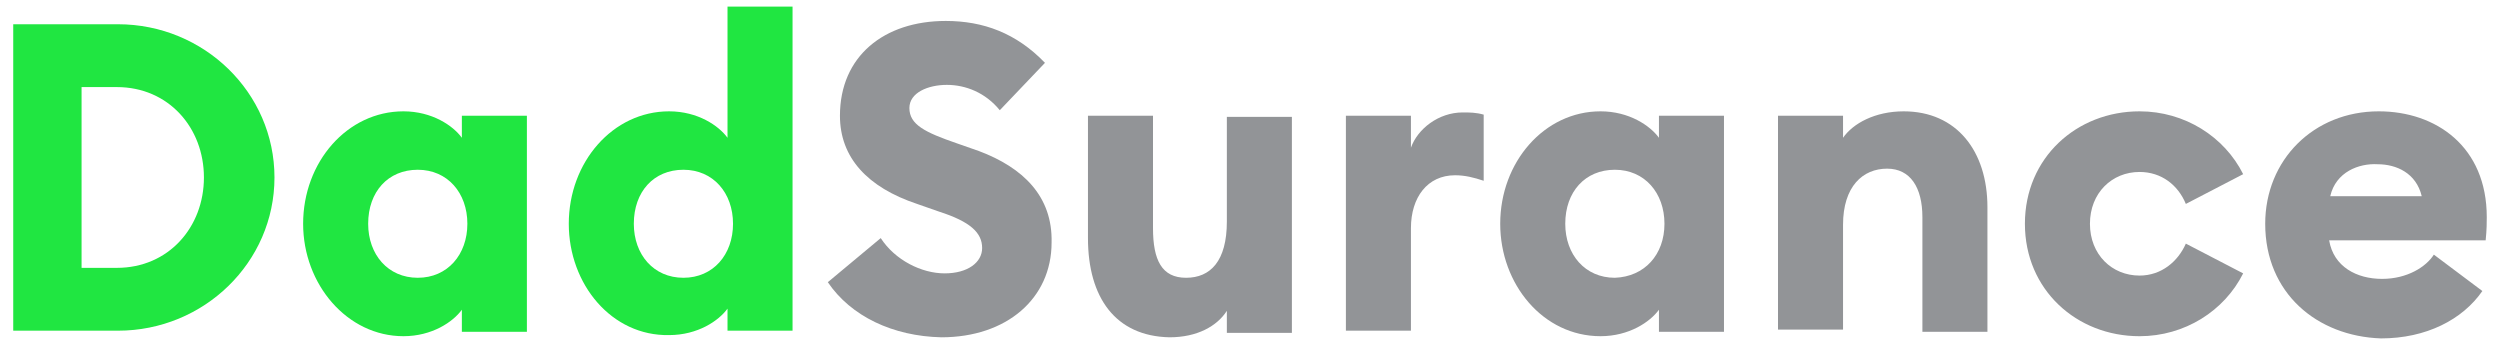
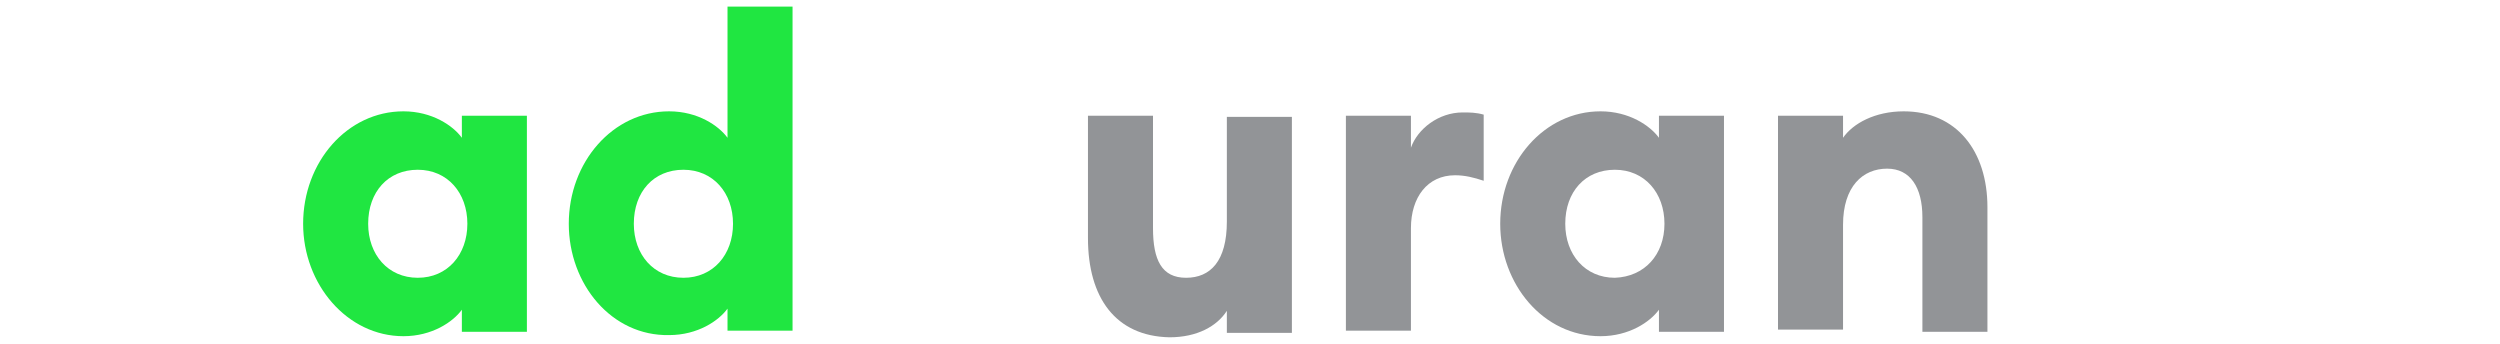
<svg xmlns="http://www.w3.org/2000/svg" version="1.1" id="Layer_1" x="0px" y="0px" viewBox="0 0 226.8 31.2" style="enable-background:new 0 0 226.8 31.2;" xml:space="preserve">
  <style type="text/css">
	.st0{fill:#20E641;}
	.st1{fill:#929497;}
</style>
  <g>
    <g>
-       <path class="st0" d="M1.2,2.2h9.5c7.8,0,14.2,6.2,14.2,13.9S18.5,30,10.7,30H1.2V2.2z M10.6,24.3c4.7,0,7.9-3.7,7.9-8.2    s-3.2-8.2-7.9-8.2H7.4v16.4H10.6z" />
      <path class="st0" d="M27.5,20.3c0-5.6,4-10.2,9.1-10.2c2.6,0,4.5,1.3,5.3,2.4v-2h5.9v19.6h-5.9v-2c-0.8,1.1-2.7,2.4-5.3,2.4    C31.5,30.5,27.5,25.8,27.5,20.3z M42.4,20.3c0-2.8-1.8-4.9-4.5-4.9s-4.5,2-4.5,4.9c0,2.8,1.8,4.9,4.5,4.9S42.4,23.1,42.4,20.3z" />
      <path class="st0" d="M51.6,20.3c0-5.6,4-10.2,9.1-10.2c2.6,0,4.5,1.3,5.3,2.4V0.6h5.9V30H66v-2c-0.8,1.1-2.7,2.4-5.3,2.4    C55.5,30.5,51.6,25.8,51.6,20.3z M66.5,20.3c0-2.8-1.8-4.9-4.5-4.9s-4.5,2-4.5,4.9c0,2.8,1.8,4.9,4.5,4.9    C64.7,25.2,66.5,23.1,66.5,20.3z" />
    </g>
    <g>
-       <path class="st1" d="M75.1,25.6l4.8-4c1.3,2,3.7,3.2,5.8,3.2c2.1,0,3.4-1,3.4-2.3c0-1.4-1.1-2.4-3.9-3.3l-2-0.7    c-4.5-1.5-7-4.2-7-8c0-5.4,4-8.6,9.6-8.6c3.4,0,6.4,1.1,9,3.8L90.7,10c-1.3-1.6-3.1-2.3-4.8-2.3c-1.7,0-3.4,0.7-3.4,2.1    c0,1.5,1.4,2.2,4.3,3.2l2,0.7c4,1.5,6.7,4.1,6.6,8.3c0,5.1-4.1,8.6-10,8.6C81,30.5,77.2,28.7,75.1,25.6z" />
      <path class="st1" d="M98.7,21.6V10.5h5.9v10.2c0,2.9,0.8,4.5,3,4.5s3.7-1.5,3.7-5.1v-9.5h5.9v19.6h-5.9v-2    c-0.9,1.4-2.7,2.4-5.2,2.4C101.2,30.5,98.7,27,98.7,21.6z" />
-       <path class="st1" d="M122.1,10.5h5.9v2.9c0.6-1.7,2.5-3.2,4.7-3.2c0.6,0,1.2,0,1.9,0.2v6c-0.9-0.3-1.7-0.5-2.6-0.5    c-2.5,0-4,2-4,4.8V30h-5.9L122.1,10.5L122.1,10.5z" />
+       <path class="st1" d="M122.1,10.5h5.9v2.9c0.6-1.7,2.5-3.2,4.7-3.2c0.6,0,1.2,0,1.9,0.2v6c-0.9-0.3-1.7-0.5-2.6-0.5    c-2.5,0-4,2-4,4.8V30h-5.9L122.1,10.5L122.1,10.5" />
      <path class="st1" d="M136.1,20.3c0-5.6,4-10.2,9.1-10.2c2.6,0,4.5,1.3,5.3,2.4v-2h5.9v19.6h-5.9v-2c-0.8,1.1-2.7,2.4-5.3,2.4    C140,30.5,136.1,25.8,136.1,20.3z M151,20.3c0-2.8-1.8-4.9-4.5-4.9s-4.5,2-4.5,4.9c0,2.8,1.8,4.9,4.5,4.9    C149.2,25.1,151,23.1,151,20.3z" />
      <path class="st1" d="M161.3,10.5h5.9v2c0.9-1.3,2.9-2.4,5.5-2.4c4.8,0,7.6,3.6,7.6,8.7v11.3h-5.9V19.7c0-2.7-1.1-4.4-3.2-4.4    c-2.2,0-4,1.6-4,5.1v9.5h-5.9L161.3,10.5L161.3,10.5z" />
-       <path class="st1" d="M183.7,20.3c0-6,4.7-10.2,10.4-10.2c4.1,0,7.7,2.3,9.4,5.7l-5.2,2.7c-0.7-1.7-2.2-2.9-4.2-2.9    c-2.5,0-4.5,1.9-4.5,4.7s2,4.7,4.5,4.7c2,0,3.5-1.3,4.2-2.9l5.2,2.7c-1.7,3.4-5.3,5.7-9.4,5.7C188.4,30.5,183.7,26.3,183.7,20.3z" />
-       <path class="st1" d="M205.5,20.3c0-5.8,4.4-10.2,10.3-10.2c5.2,0,9.8,3.2,9.8,9.6c0,0.5,0,1.1-0.1,2.1h-14.2    c0.4,2.4,2.5,3.5,4.8,3.5s4-1.1,4.7-2.2l4.4,3.3c-1.8,2.6-5.1,4.3-9.2,4.3C210.2,30.5,205.5,26.6,205.5,20.3z M211.4,17.8h8.3    c-0.5-2.1-2.3-2.9-4-2.9C214,14.8,211.9,15.6,211.4,17.8z" />
    </g>
  </g>
</svg>